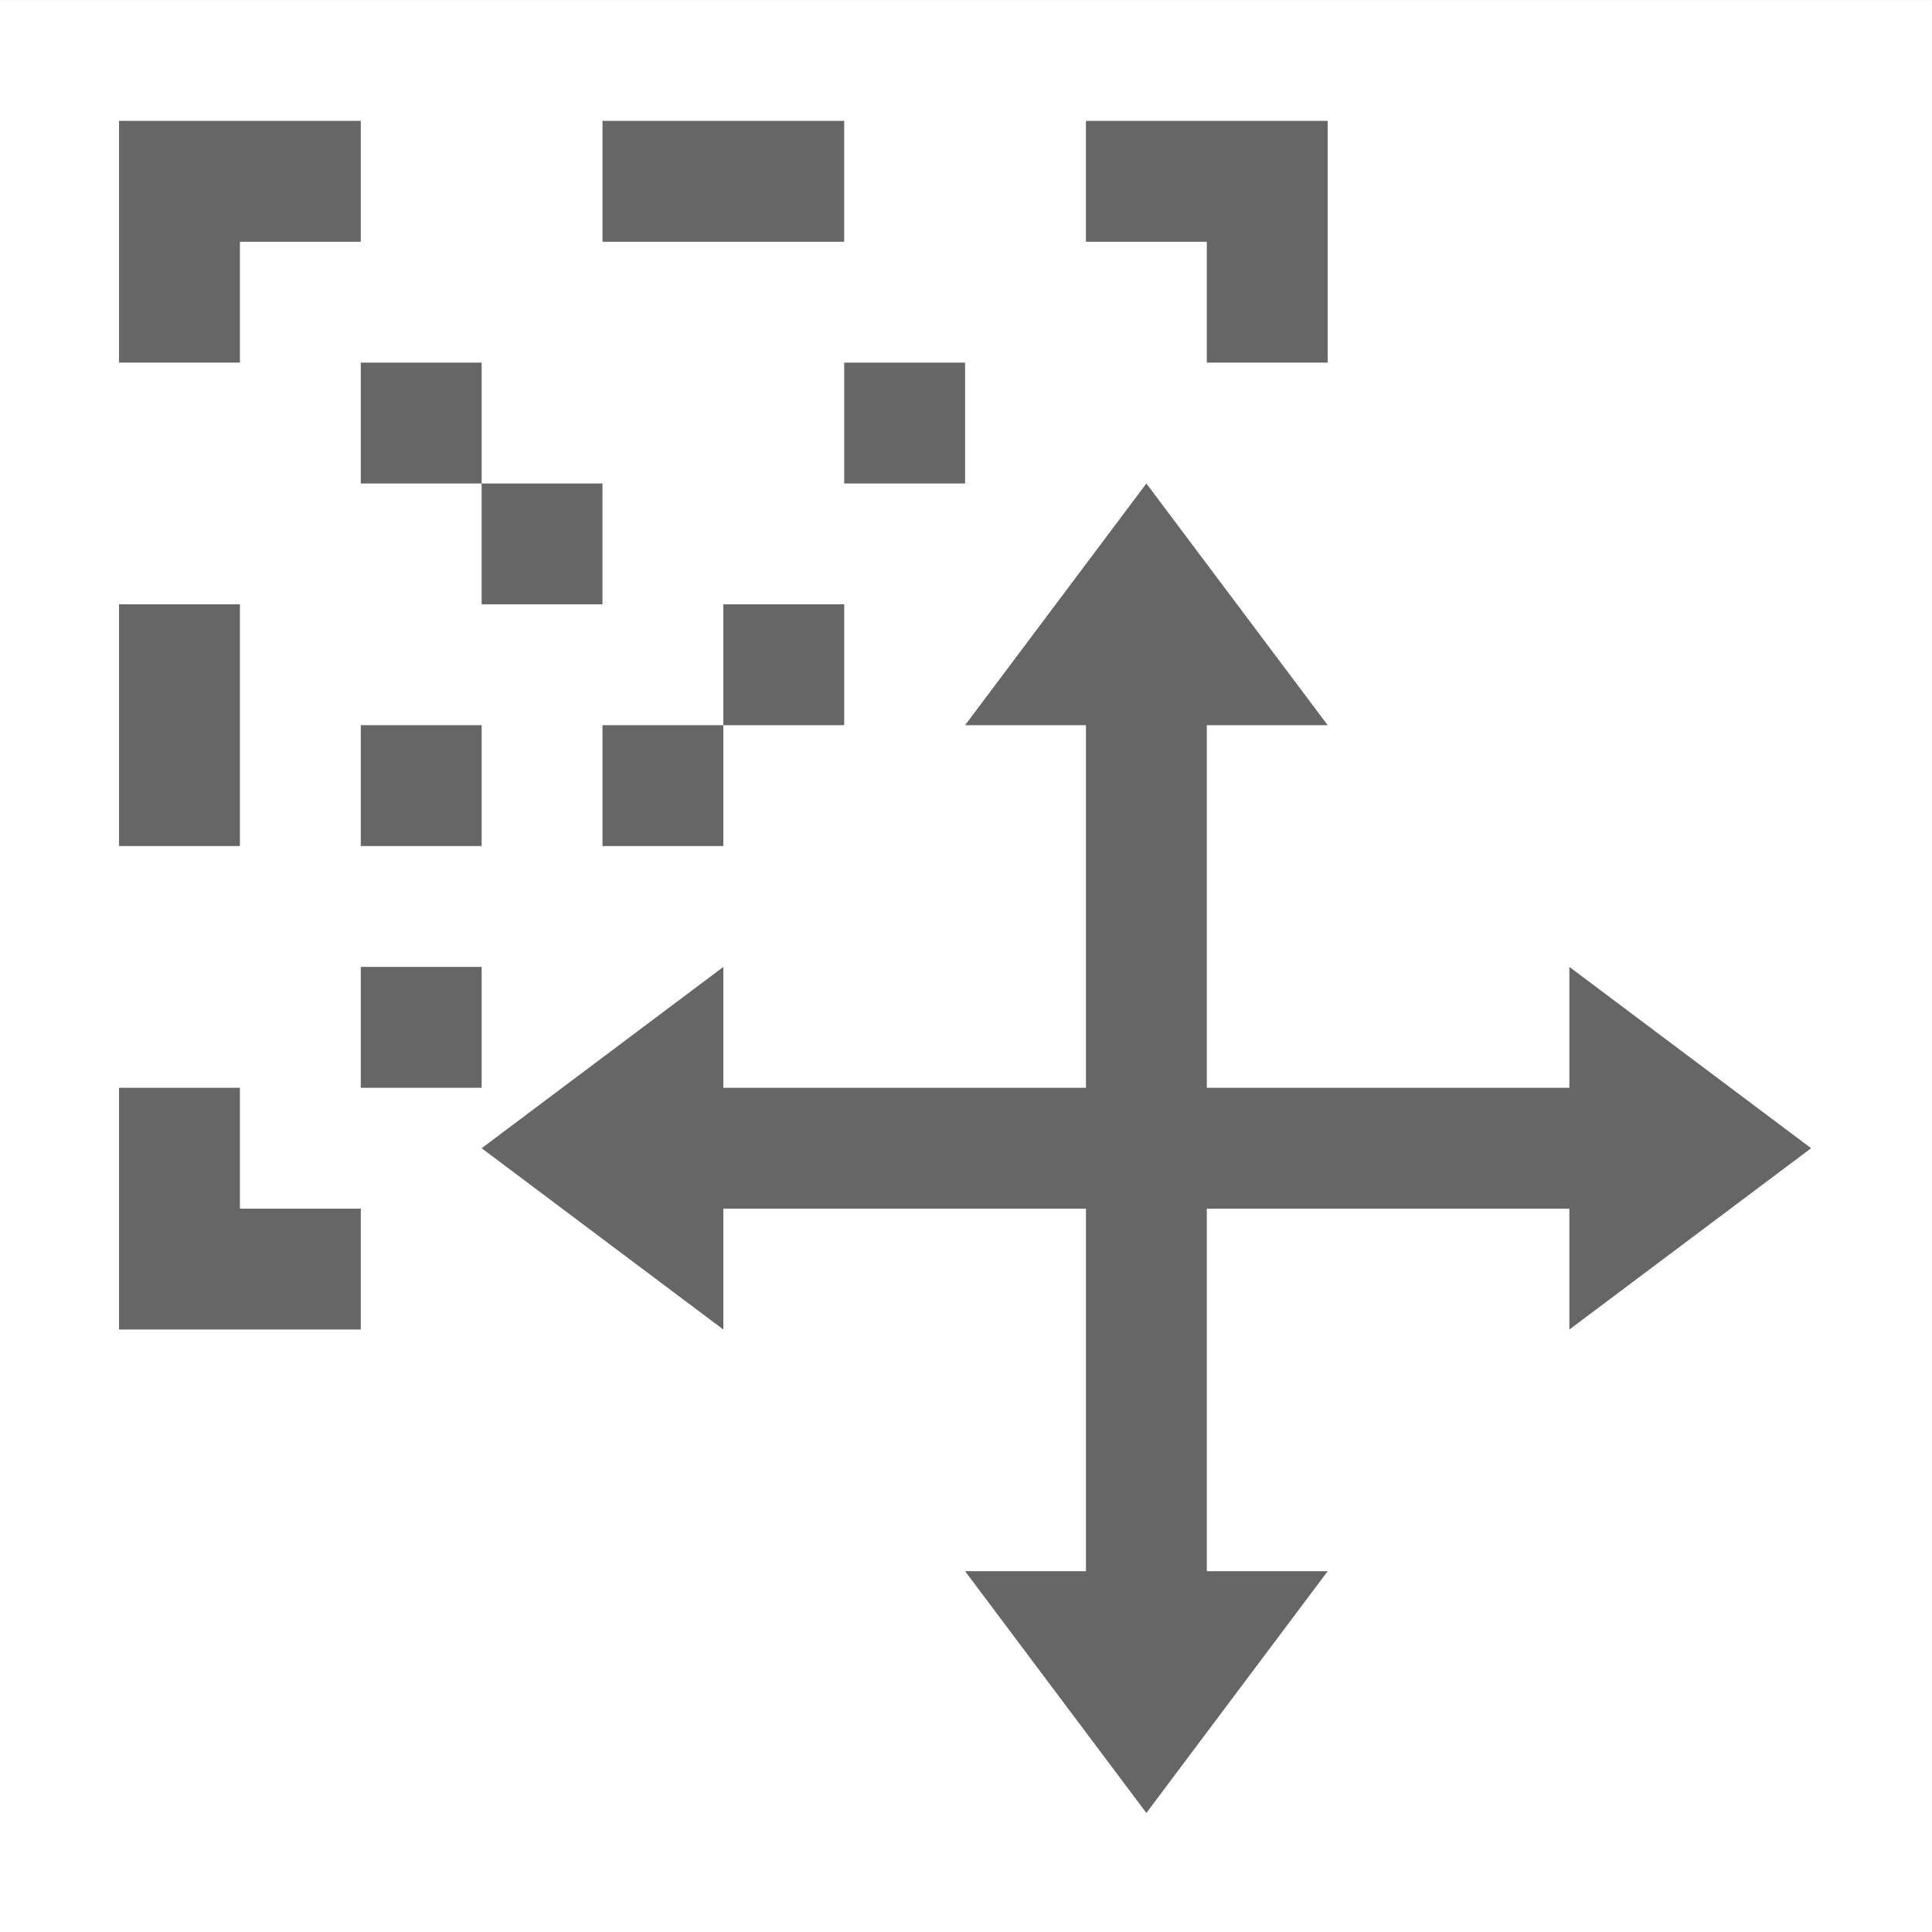
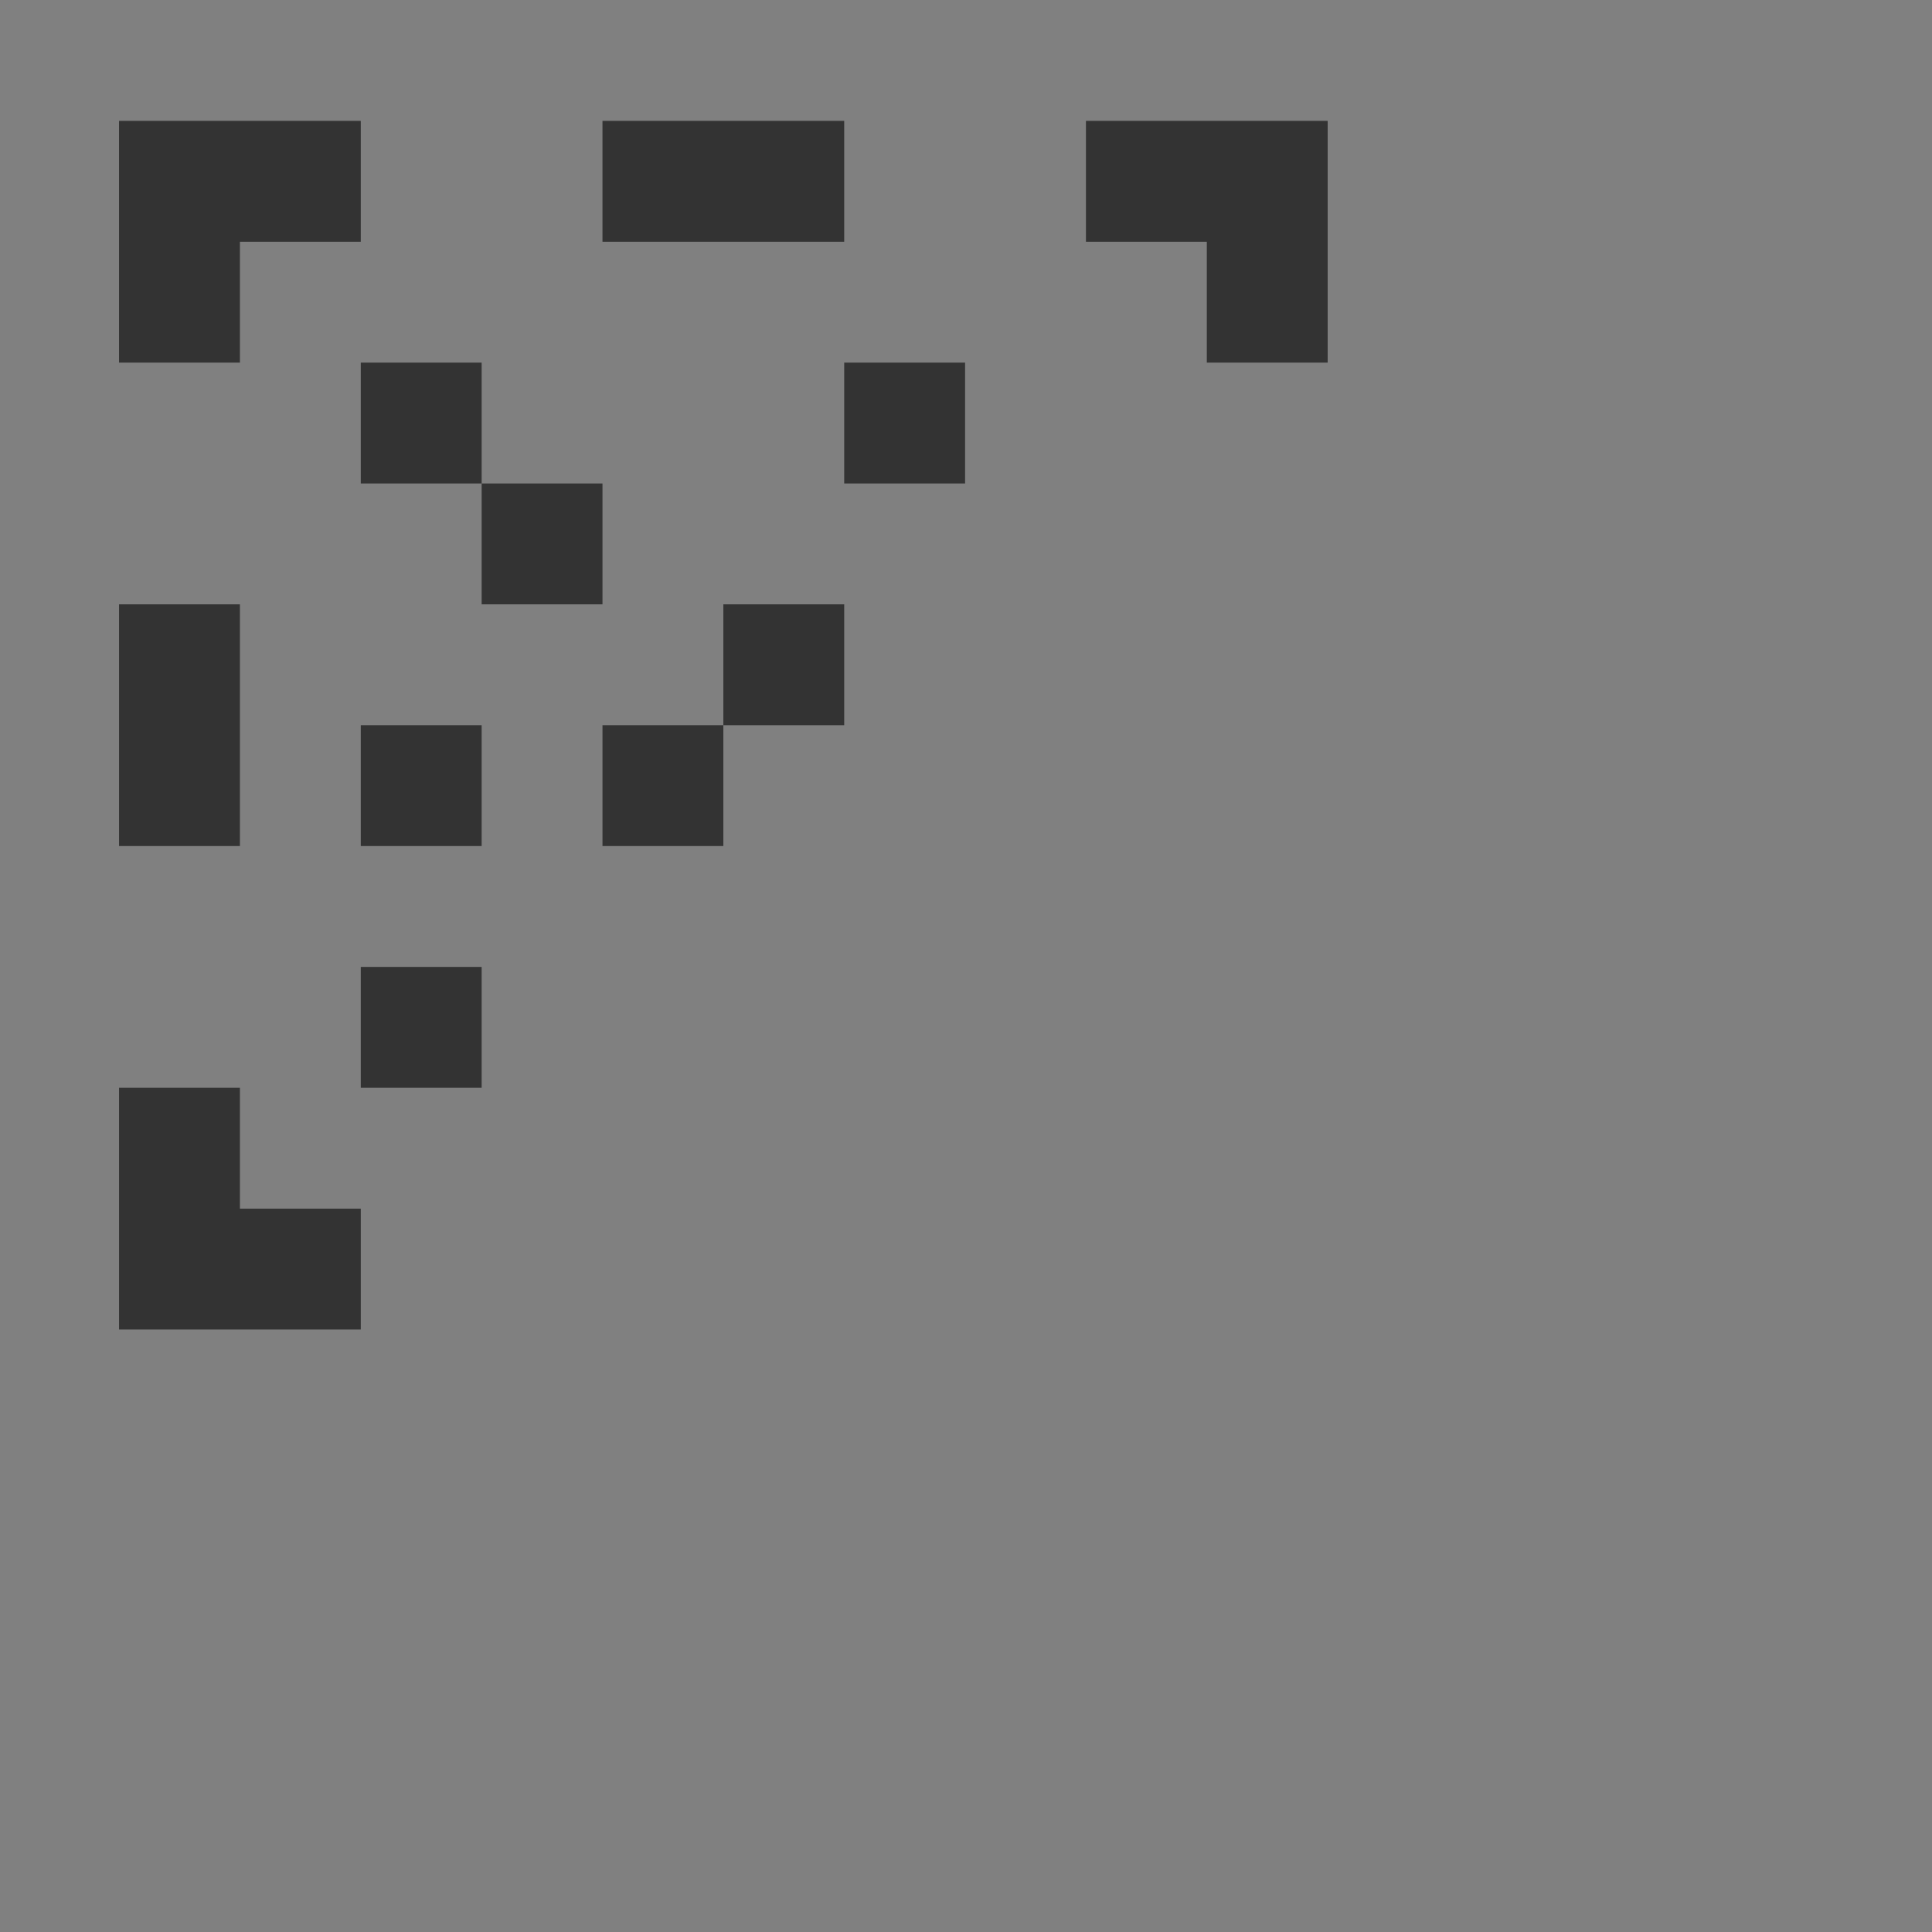
<svg xmlns="http://www.w3.org/2000/svg" xml:space="preserve" width="12.7mm" height="12.7mm" version="1.1" style="shape-rendering:geometricPrecision; text-rendering:geometricPrecision; image-rendering:optimizeQuality; fill-rule:evenodd; clip-rule:evenodd" viewBox="0 0 1270 1270">
  <rect x="0" y="0" width="1270" height="1270" fill="#808080" stroke="none" />
  <defs>
    <style type="text/css">
   
    .fil0 {fill:white}
    .fil1 {fill:white;fill-opacity:0}
    .fil2 {fill:black;fill-opacity:0.6}
   
  </style>
  </defs>
  <g id="Layer_x0020_1">
    <g id="IncludesPixels.svg">
      <g id="Includes-pixels-in-mask-transformation">
-         <rect class="fil0" x="-1.18" y="0.02" width="1271.16" height="1271.16" />
        <polygon id="Canvas-White-Transparent" class="fil1" points="-1.2,0.01 1269.99,0.01 1269.99,1271.2 -1.2,1271.2 " />
        <path id="Combined-Shape" class="fil2" d="M157.71 715.06l0 79.45 79.45 0 0 79.45 -158.91 0 0 -158.9 79.46 0zm158.9 -79.46l0 79.46 -79.45 0 0 -79.46 79.45 0zm158.88 -158.9l0 79.45 -79.45 0 0 -79.45 79.45 0zm-158.88 0l0 79.45 -79.45 0 0 -79.45 79.45 0zm-158.9 -79.45l0 158.9 -79.46 0 0 -158.9 79.46 0zm397.23 0l0 79.45 -79.45 0 0 -79.45 79.45 0zm-158.9 -79.43l0 79.43 -79.43 0 0 -79.43 79.43 0zm-79.43 -79.45l0 79.45 -79.45 0 0 -79.45 79.45 0zm317.79 0l0 79.45 -79.46 0 0 -79.45 79.46 0zm-397.24 -158.91l0 79.46 -79.45 0 0 79.45 -79.46 0 0 -158.91 158.91 0zm635.59 0l0 158.91 -79.45 0 0 -79.45 -79.45 0 0 -79.46 158.9 0zm-317.81 0l0 79.46 -158.9 0 0 -79.46 158.9 0z" />
-         <path id="Combined-Shape_0" class="fil2" d="M475.49 873.96l-158.88 -119.18 158.88 -119.18 0 79.46 238.36 0 0 -238.36 79.45 0 0 238.36 238.33 0 0 -79.46 158.91 119.18 -158.91 119.18 0 -79.45 -238.33 0 0 238.33 79.45 0 -119.18 158.91 -119.17 -158.91 79.45 0 0 -238.33 -238.36 0 0 79.45zm278.08 -556.14l119.18 158.88 -238.35 0 119.17 -158.88z" />
      </g>
    </g>
  </g>
</svg>